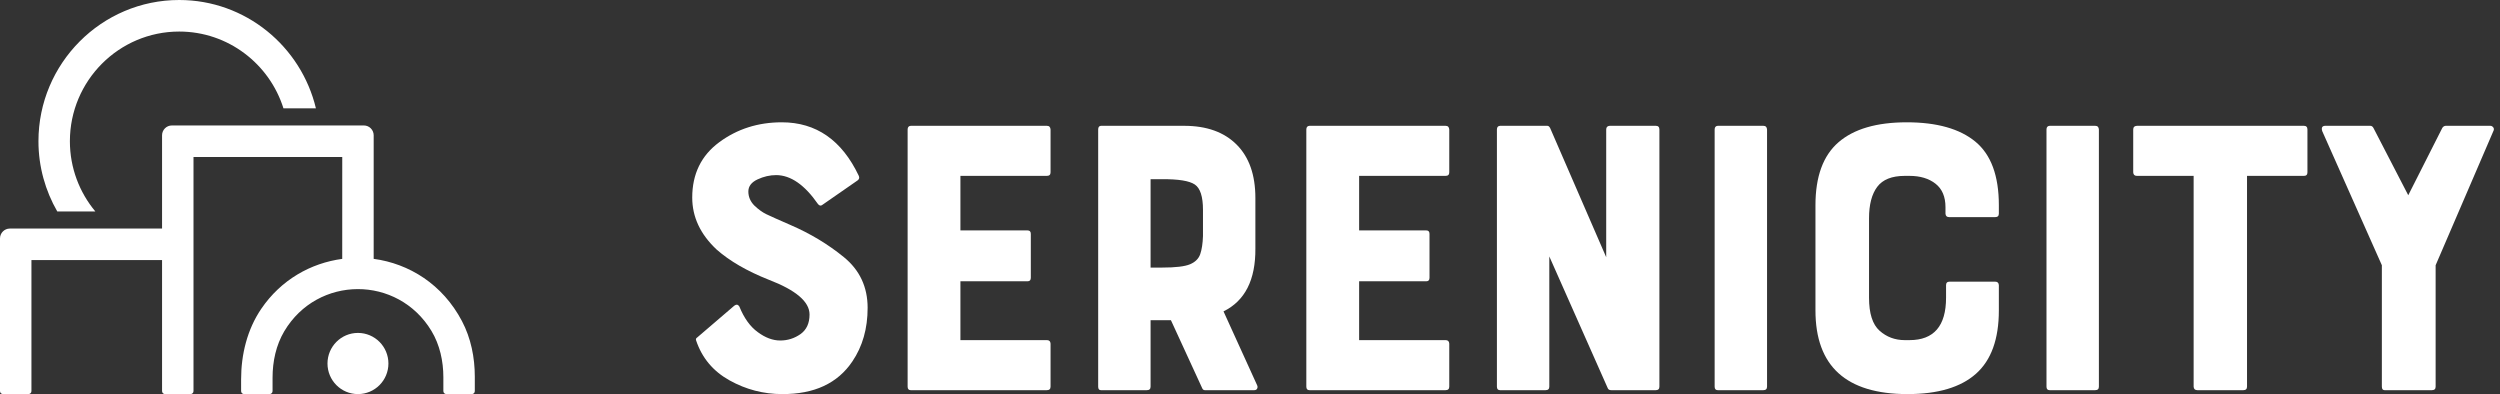
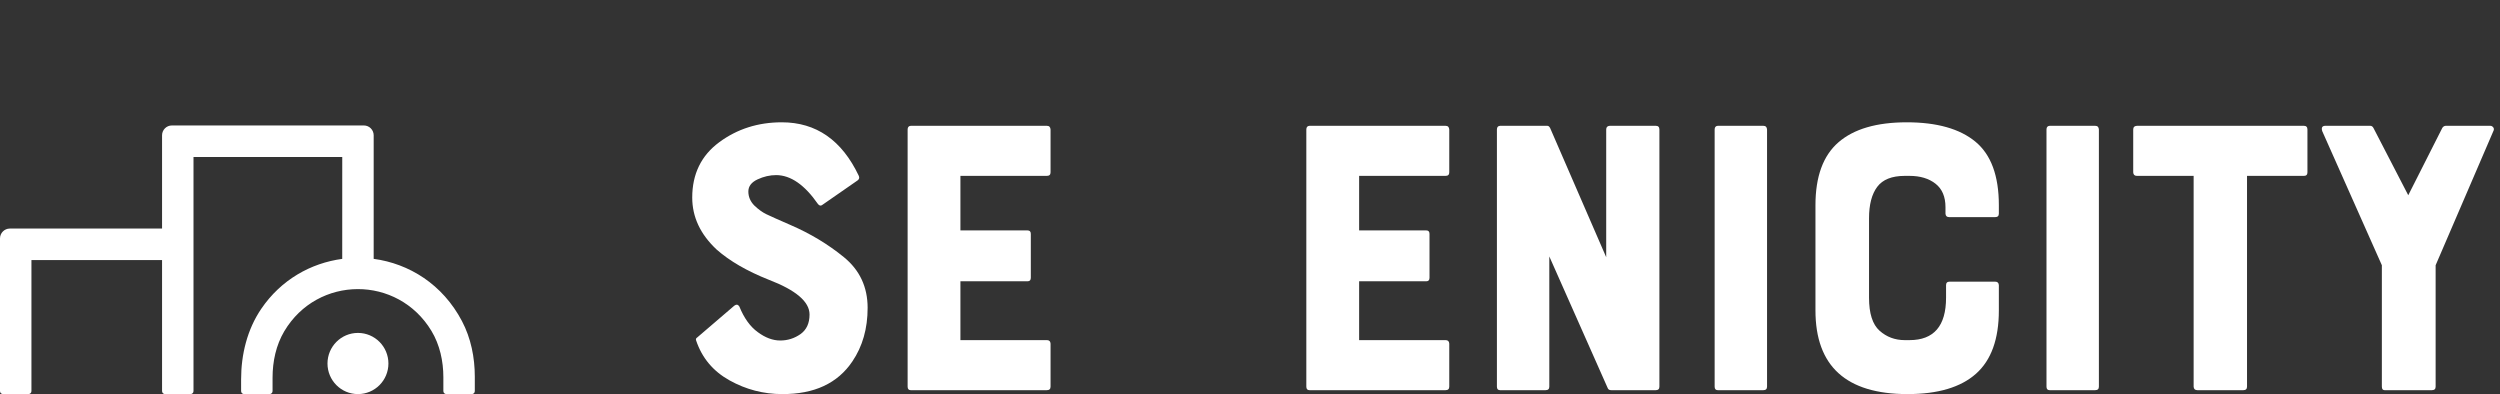
<svg xmlns="http://www.w3.org/2000/svg" width="203" height="32" viewBox="0 0 203 32" fill="none">
  <rect x="0" y="0" width="203" height="32" fill="#333333" stroke="none" />
  <path d="M63.354 27.649C63.957 27.649 64.507 27.475 65.005 27.126C65.491 26.776 65.735 26.247 65.735 25.538C65.735 24.5 64.629 23.559 62.417 22.712C60.66 22.013 59.252 21.198 58.194 20.267C56.87 19.028 56.209 17.621 56.209 16.044C56.209 14.128 56.939 12.63 58.4 11.55C59.861 10.471 61.554 9.931 63.481 9.931C66.275 9.931 68.36 11.381 69.736 14.281C69.8 14.43 69.768 14.551 69.641 14.646L66.735 16.663C66.629 16.726 66.523 16.695 66.418 16.567C65.338 15.012 64.211 14.228 63.036 14.218C62.517 14.218 62.009 14.334 61.512 14.567C61.014 14.8 60.766 15.128 60.766 15.551C60.766 15.975 60.924 16.351 61.242 16.679C61.57 16.996 61.898 17.234 62.226 17.393C62.554 17.552 63.205 17.843 64.179 18.266C65.799 18.965 67.248 19.838 68.529 20.886C69.81 21.934 70.451 23.305 70.451 24.998C70.451 26.681 70.038 28.131 69.212 29.348C68.016 31.127 66.116 32.01 63.512 32C61.998 32 60.575 31.629 59.242 30.888C57.908 30.148 57.003 29.068 56.526 27.649C56.484 27.544 56.516 27.459 56.622 27.395L59.623 24.823C59.791 24.696 59.929 24.718 60.035 24.887C60.416 25.829 60.914 26.522 61.528 26.967C62.141 27.422 62.75 27.649 63.354 27.649Z" fill="white" />
  <path d="M73.953 31.682C73.784 31.682 73.699 31.587 73.699 31.396V10.518C73.699 10.328 73.784 10.227 73.953 10.216H85.004C85.194 10.216 85.294 10.317 85.305 10.518V13.995C85.305 14.186 85.204 14.281 85.004 14.281H77.986V18.711H83.448C83.617 18.711 83.702 18.806 83.702 18.996V22.553C83.702 22.743 83.617 22.839 83.448 22.839H77.986V27.617H85.004C85.194 27.617 85.294 27.713 85.305 27.903V31.396C85.305 31.587 85.204 31.682 85.004 31.682H73.953Z" fill="white" />
-   <path d="M101.842 31.682H97.841C97.735 31.682 97.661 31.629 97.619 31.523L95.078 25.998H93.427V31.396C93.427 31.587 93.327 31.682 93.125 31.682H89.394C89.246 31.682 89.172 31.587 89.172 31.396V10.518C89.172 10.328 89.246 10.227 89.394 10.216H96.158C97.979 10.216 99.397 10.725 100.413 11.741C101.429 12.757 101.937 14.202 101.937 16.075V20.171C101.958 22.722 101.096 24.426 99.349 25.284L102.08 31.285C102.123 31.38 102.123 31.47 102.08 31.555C102.038 31.64 101.958 31.682 101.842 31.682ZM97.682 17.044C97.682 15.964 97.46 15.276 97.015 14.98C96.571 14.683 95.687 14.54 94.364 14.551H93.427V21.727H94.364C95.454 21.727 96.211 21.637 96.634 21.457C97.058 21.277 97.333 21.002 97.46 20.632C97.587 20.261 97.661 19.774 97.682 19.171V17.044Z" fill="white" />
  <path d="M106.328 31.682C106.159 31.682 106.074 31.587 106.074 31.396V10.518C106.074 10.328 106.159 10.227 106.328 10.216H117.378C117.569 10.216 117.669 10.317 117.68 10.518V13.995C117.68 14.186 117.58 14.281 117.378 14.281H110.361V18.711H115.822C115.992 18.711 116.076 18.806 116.076 18.996V22.553C116.076 22.743 115.992 22.839 115.822 22.839H110.361V27.617H117.378C117.569 27.617 117.669 27.713 117.68 27.903V31.396C117.68 31.587 117.58 31.682 117.378 31.682H106.328Z" fill="white" />
  <path d="M130.424 10.518C130.424 10.328 130.519 10.227 130.71 10.216H134.457C134.647 10.216 134.743 10.317 134.743 10.518V31.396C134.743 31.587 134.647 31.682 134.457 31.682H130.837C130.689 31.682 130.593 31.629 130.551 31.523L125.804 20.822V31.396C125.804 31.587 125.703 31.682 125.502 31.682H121.803C121.634 31.682 121.549 31.587 121.549 31.396V10.518C121.549 10.328 121.634 10.227 121.803 10.216H125.645C125.73 10.216 125.804 10.275 125.868 10.391L130.424 20.886V10.518Z" fill="white" />
  <path d="M139.483 31.682C139.313 31.682 139.229 31.587 139.229 31.396V10.518C139.229 10.328 139.313 10.227 139.483 10.216H143.182C143.372 10.216 143.473 10.317 143.484 10.518V31.396C143.484 31.587 143.382 31.682 143.182 31.682H139.483Z" fill="white" />
  <path d="M155.051 27.618C157.03 27.618 158.02 26.469 158.02 24.172V23.156C158.02 22.966 158.116 22.871 158.306 22.871H162.005C162.196 22.871 162.296 22.966 162.307 23.156V25.204C162.307 27.533 161.688 29.248 160.449 30.349C159.211 31.45 157.358 32 154.893 32C149.907 32 147.415 29.735 147.415 25.204V16.663C147.415 14.334 148.039 12.63 149.288 11.55C150.537 10.471 152.384 9.931 154.829 9.931C157.274 9.931 159.132 10.455 160.402 11.503C161.672 12.551 162.307 14.271 162.307 16.663V17.346C162.307 17.536 162.206 17.631 162.005 17.631H158.274C158.084 17.631 157.983 17.536 157.973 17.346V16.822C157.973 15.975 157.703 15.34 157.163 14.916C156.623 14.493 155.919 14.281 155.051 14.281H154.67C153.622 14.281 152.876 14.578 152.432 15.17C151.987 15.763 151.765 16.615 151.765 17.727V24.172C151.765 25.453 152.051 26.348 152.622 26.856C153.194 27.364 153.876 27.618 154.67 27.618H155.051Z" fill="white" />
  <path d="M166.429 31.682C166.26 31.682 166.175 31.587 166.175 31.396V10.518C166.175 10.328 166.26 10.227 166.429 10.216H170.129C170.319 10.216 170.42 10.317 170.43 10.518V31.396C170.43 31.587 170.33 31.682 170.129 31.682H166.429Z" fill="white" />
  <path d="M173.519 14.281C173.328 14.281 173.228 14.186 173.217 13.995V10.518C173.217 10.328 173.318 10.227 173.519 10.216H187.078C187.268 10.216 187.364 10.317 187.364 10.518V13.995C187.364 14.186 187.268 14.281 187.078 14.281H182.458V31.396C182.458 31.587 182.357 31.682 182.156 31.682H178.425C178.234 31.682 178.134 31.587 178.123 31.396V14.281H173.519Z" fill="white" />
  <path d="M202.218 10.216C202.303 10.216 202.377 10.254 202.441 10.328C202.504 10.402 202.52 10.486 202.488 10.582L197.773 21.537V31.396C197.773 31.587 197.672 31.682 197.471 31.682H193.629C193.481 31.682 193.407 31.587 193.407 31.396V21.537L188.564 10.645C188.479 10.359 188.564 10.216 188.818 10.216H192.47C192.576 10.216 192.66 10.275 192.724 10.391L195.55 15.853L198.313 10.391C198.376 10.286 198.466 10.227 198.583 10.216H202.218Z" fill="white" />
-   <path d="M7.743 17.172C6.455 15.626 5.675 13.637 5.675 11.468C5.675 6.557 9.657 2.562 14.551 2.562C18.518 2.562 21.885 5.188 23.017 8.799H25.653C24.449 3.761 19.935 0 14.551 0C8.249 0 3.122 5.144 3.122 11.468C3.122 13.546 3.684 15.491 4.651 17.172H7.743Z" fill="white" />
  <path d="M38.554 30.586V31.759C38.554 31.893 38.448 32 38.315 32H36.241C36.109 32 36.001 31.893 36.001 31.759V30.638C36.001 29.322 35.713 27.998 35.034 26.871C32.295 22.331 25.79 22.348 23.084 26.897C22.413 28.027 22.132 29.35 22.132 30.664V31.759C22.132 31.893 22.024 32 21.892 32H19.818C19.686 32 19.578 31.893 19.578 31.759V30.802C19.578 28.781 20.075 26.752 21.21 25.082C22.826 22.703 25.251 21.362 27.789 21.021L27.791 12.749H15.712V31.759C15.712 31.893 15.606 32 15.473 32H13.398C13.267 32 13.159 31.893 13.159 31.759V21.12H2.553V31.759C2.553 31.893 2.446 32 2.313 32H0.24C0.108 32 0 31.892 0 31.759V19.36C0 18.918 0.359 18.559 0.798 18.559H13.159V10.988C13.159 10.546 13.517 10.187 13.957 10.187H29.545C29.986 10.187 30.343 10.546 30.343 10.989L30.342 21.018C33.211 21.405 35.936 23.077 37.511 26.072C38.239 27.454 38.554 29.022 38.554 30.586Z" fill="white" />
  <path d="M31.54 29.517C31.54 30.888 30.433 32 29.065 32C27.699 32 26.592 30.888 26.592 29.517C26.592 28.146 27.699 27.033 29.065 27.033C30.433 27.033 31.54 28.145 31.54 29.517Z" fill="white" />
</svg>